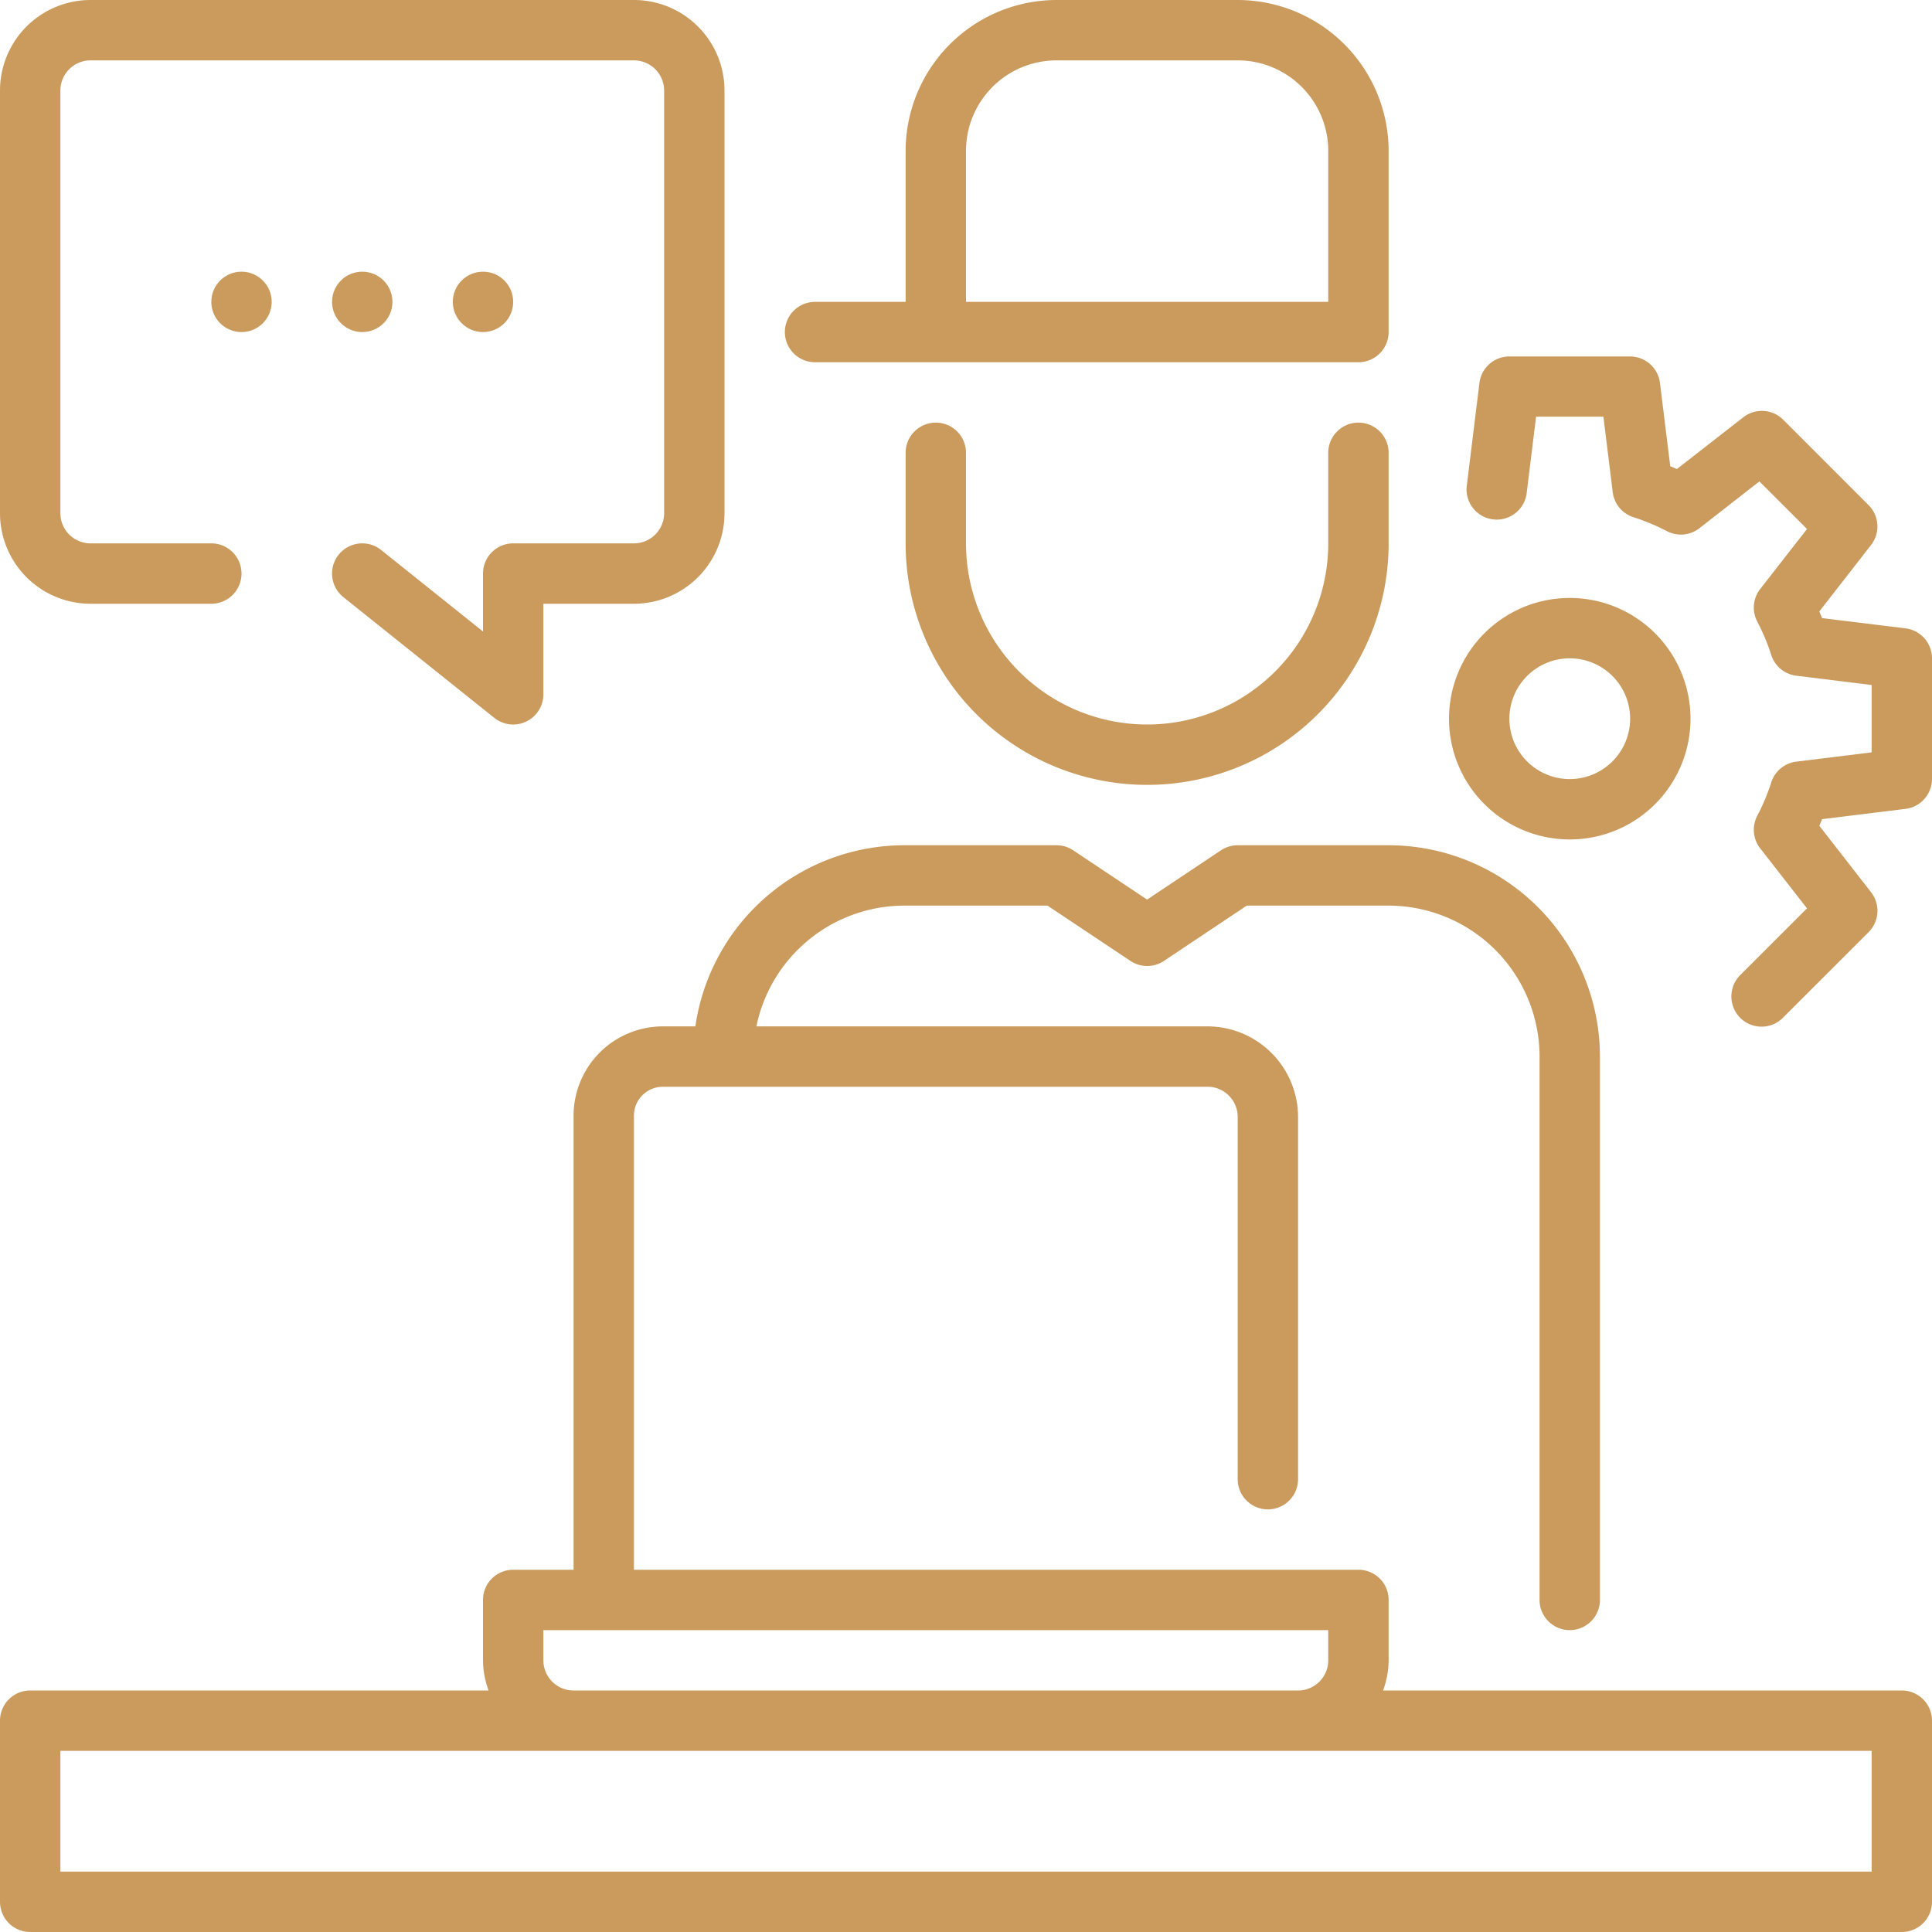
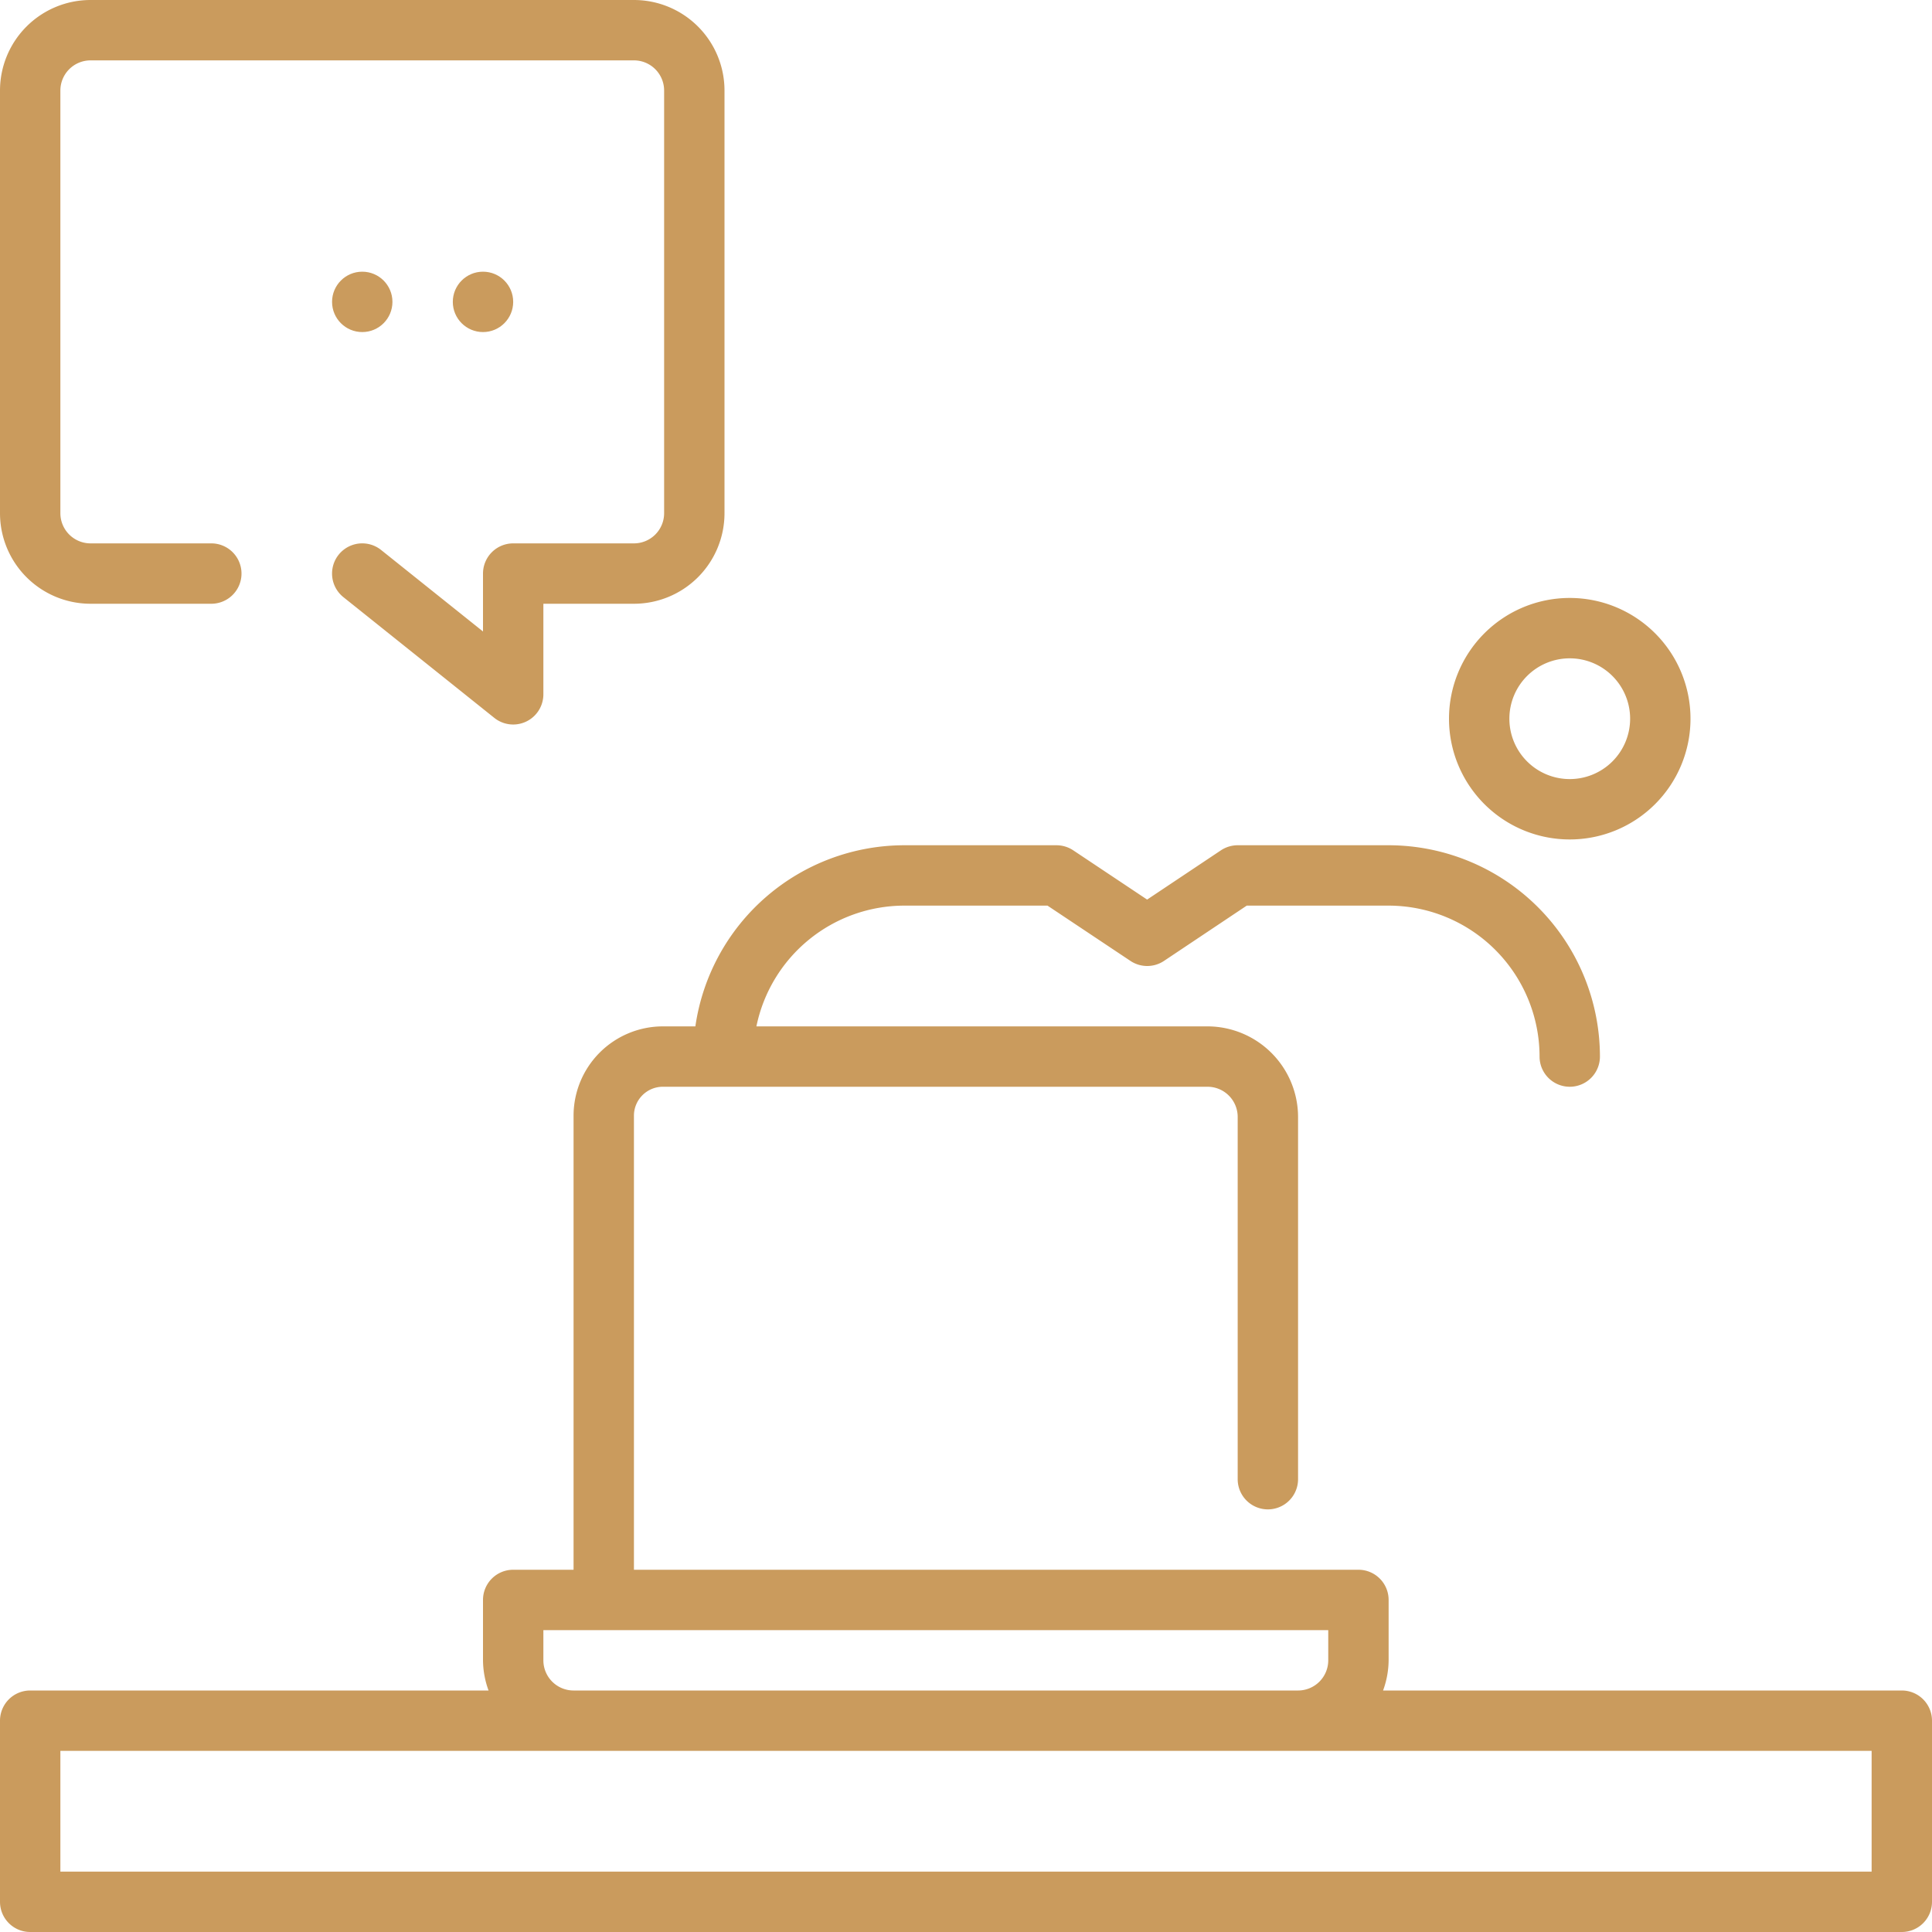
<svg xmlns="http://www.w3.org/2000/svg" viewBox="0 0 64 64" fill="#ca9b5d">
  <g data-name="13 It consulting" id="_13_It_consulting">
    <g>
-       <path d="M31,14a1,1,0,0,0-1,1v3a8,8,0,0,0,16,0V15a1,1,0,0,0-2,0v3a6,6,0,0,1-12,0V15A1,1,0,0,0,31,14Z" />
-       <path d="M27,12H45a1,1,0,0,0,1-1V5a5.006,5.006,0,0,0-5-5H35a5.006,5.006,0,0,0-5,5v5H27a1,1,0,0,0,0,2Zm5-7a3,3,0,0,1,3-3h6a3,3,0,0,1,3,3v5H32Z" />
-       <path d="M63,56H45.816A2.966,2.966,0,0,0,46,55V53a1,1,0,0,0-1-1H21V36.958A.959.959,0,0,1,21.958,36H40a1,1,0,0,1,1,1V49a1,1,0,0,0,2,0V37a3.006,3.006,0,0,0-3-3H25.057a5.008,5.008,0,0,1,4.9-4H34.7l2.748,1.832a1,1,0,0,0,1.11,0L41.3,30H46a5.006,5.006,0,0,1,5,5V53a1,1,0,0,0,2,0V35a7.008,7.008,0,0,0-7-7H41a1.006,1.006,0,0,0-.555.168L38,29.8l-2.445-1.63A1.006,1.006,0,0,0,35,28H29.956a7,7,0,0,0-6.921,6H21.958A2.961,2.961,0,0,0,19,36.958V52H17a1,1,0,0,0-1,1v2a2.966,2.966,0,0,0,.184,1H1a1,1,0,0,0-1,1v6a1,1,0,0,0,1,1H63a1,1,0,0,0,1-1V57A1,1,0,0,0,63,56ZM18,55V54H44v1a1,1,0,0,1-1,1H19A1,1,0,0,1,18,55Zm44,7H2V58H62Z" />
+       <path d="M63,56H45.816A2.966,2.966,0,0,0,46,55V53a1,1,0,0,0-1-1H21V36.958A.959.959,0,0,1,21.958,36H40a1,1,0,0,1,1,1V49a1,1,0,0,0,2,0V37a3.006,3.006,0,0,0-3-3H25.057a5.008,5.008,0,0,1,4.9-4H34.7l2.748,1.832a1,1,0,0,0,1.11,0L41.3,30H46a5.006,5.006,0,0,1,5,5a1,1,0,0,0,2,0V35a7.008,7.008,0,0,0-7-7H41a1.006,1.006,0,0,0-.555.168L38,29.8l-2.445-1.63A1.006,1.006,0,0,0,35,28H29.956a7,7,0,0,0-6.921,6H21.958A2.961,2.961,0,0,0,19,36.958V52H17a1,1,0,0,0-1,1v2a2.966,2.966,0,0,0,.184,1H1a1,1,0,0,0-1,1v6a1,1,0,0,0,1,1H63a1,1,0,0,0,1-1V57A1,1,0,0,0,63,56ZM18,55V54H44v1a1,1,0,0,1-1,1H19A1,1,0,0,1,18,55Zm44,7H2V58H62Z" />
      <path d="M56,23.808a4,4,0,1,0-4,4A4,4,0,0,0,56,23.808Zm-6,0a2,2,0,1,1,2,2A2,2,0,0,1,50,23.808Z" />
-       <path d="M63.122,20.815l-2.764-.34c-.029-.074-.06-.147-.091-.22l1.713-2.2a1,1,0,0,0-.081-1.322l-2.828-2.829a1,1,0,0,0-1.322-.081l-2.2,1.714c-.074-.032-.147-.062-.22-.092l-.341-2.763A1,1,0,0,0,54,11.808H50a1,1,0,0,0-.992.878l-.415,3.373a1,1,0,1,0,1.984.244l.308-2.5h2.23l.308,2.5a1,1,0,0,0,.69.831,7.035,7.035,0,0,1,1.108.463,1,1,0,0,0,1.076-.1l1.985-1.55,1.578,1.577-1.55,1.986a1,1,0,0,0-.1,1.077,7.022,7.022,0,0,1,.464,1.106,1,1,0,0,0,.831.691L62,22.692v2.231l-2.495.307a1,1,0,0,0-.831.691,6.954,6.954,0,0,1-.464,1.107,1,1,0,0,0,.1,1.077l1.549,1.985-2.2,2.2a1,1,0,1,0,1.414,1.414L61.9,30.878a1,1,0,0,0,.081-1.322l-1.713-2.2c.031-.073.062-.147.091-.22l2.764-.341A1,1,0,0,0,64,25.808v-4A1,1,0,0,0,63.122,20.815Z" />
      <path d="M3,20H7a1,1,0,0,0,0-2H3a1,1,0,0,1-1-1V3A1,1,0,0,1,3,2H21a1,1,0,0,1,1,1V17a1,1,0,0,1-1,1H17a1,1,0,0,0-1,1v1.919l-3.375-2.7a1,1,0,1,0-1.25,1.562l5,4A1,1,0,0,0,18,23V20h3a3,3,0,0,0,3-3V3a3,3,0,0,0-3-3H3A3,3,0,0,0,0,3V17A3,3,0,0,0,3,20Z" />
-       <circle cx="8" cy="10" r="1" />
      <circle cx="12" cy="10" r="1" />
      <circle cx="16" cy="10" r="1" />
    </g>
  </g>
</svg>